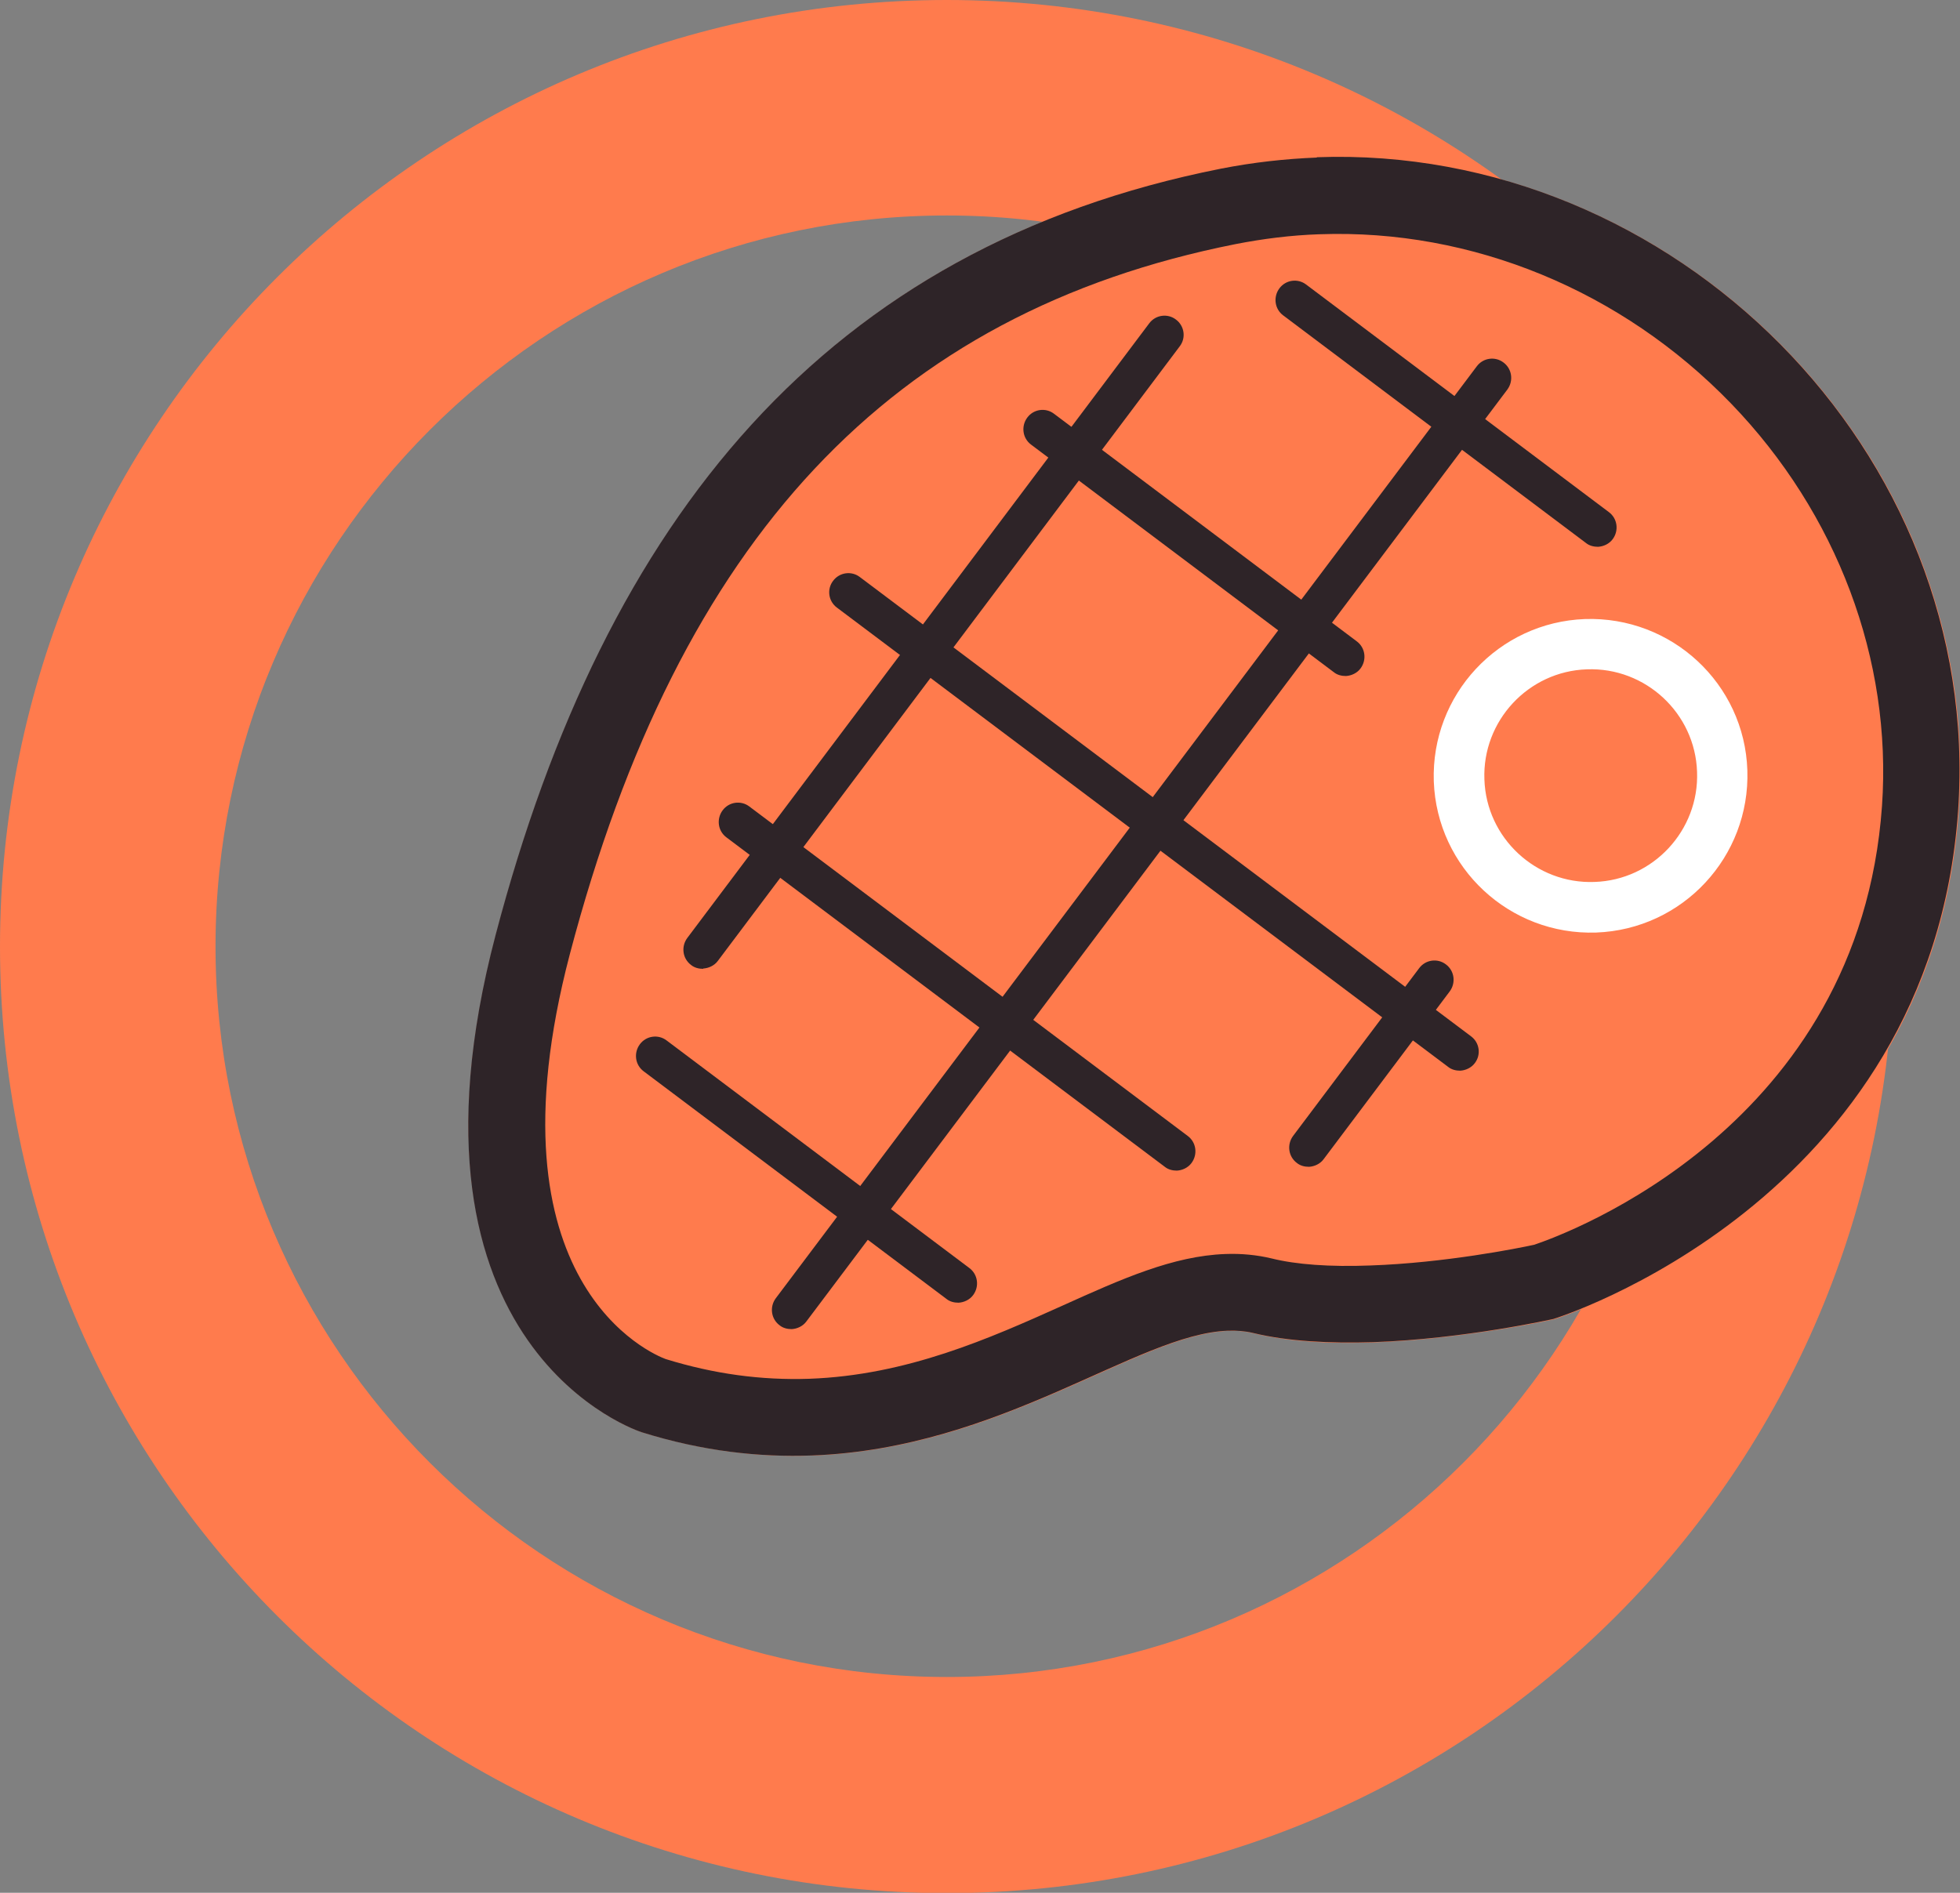
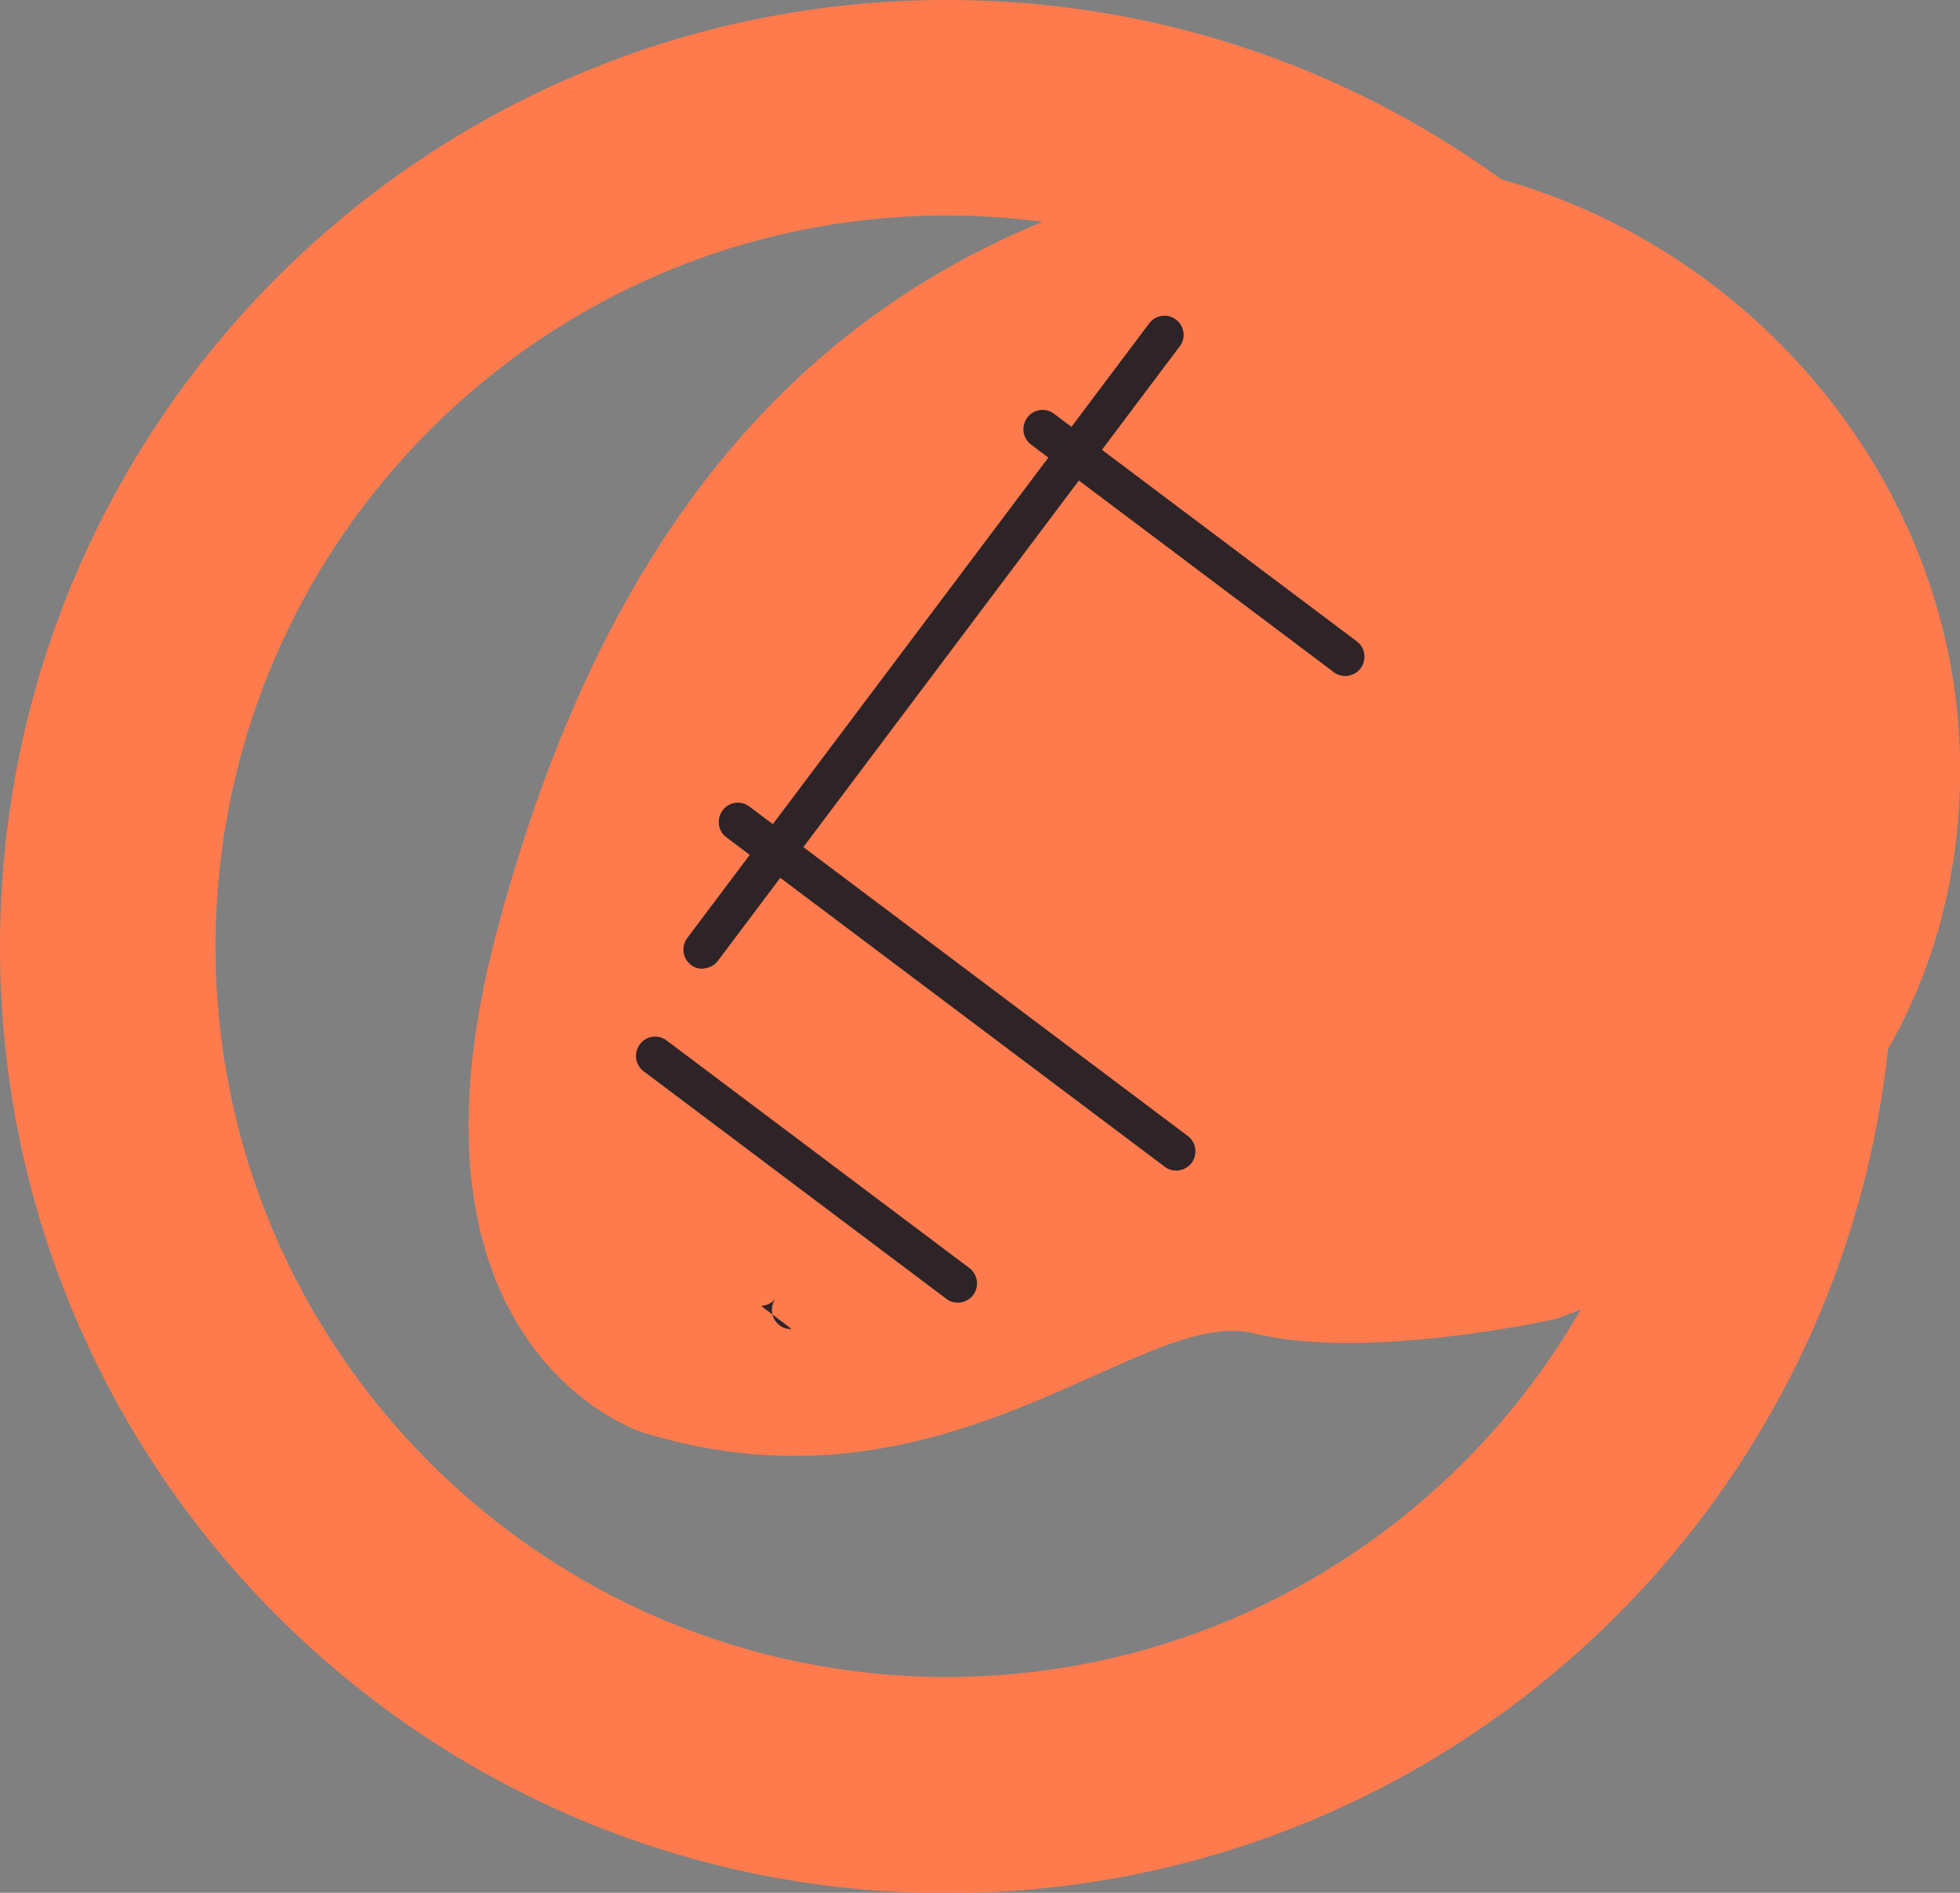
<svg xmlns="http://www.w3.org/2000/svg" id="_Слой_2" data-name="Слой 2" viewBox="0 0 61.57 59.47">
  <rect x="0" y="0" width="61.57" height="59.47" fill="#808080" stroke="none" />
  <defs>
    <style> .cls-1 { fill: #ff7b4d; } .cls-1, .cls-2, .cls-3 { stroke-width: 0px; } .cls-2 { fill: #fff; } .cls-3 { fill: #2e2428; } </style>
  </defs>
  <g id="Layer_1" data-name="Layer 1">
    <g>
      <path class="cls-1" d="M29.74,6.77c12.66,0,22.96,10.3,22.96,22.96s-10.3,22.96-22.96,22.96S6.77,42.4,6.77,29.74,17.07,6.77,29.74,6.77M29.74,0C13.31,0,0,13.31,0,29.74s13.31,29.74,29.74,29.74,29.74-13.31,29.74-29.74S46.16,0,29.74,0h0Z" />
      <g>
        <path class="cls-1" d="M20.17,45s-8.04-2.53-4.59-15.63S25.97,7.76,38.36,5.3c12.39-2.46,24.03,7.88,23.17,20.19-.86,12.31-12.71,15.96-12.71,15.96,0,0-5.89,1.32-9.44.44s-9.64,6.08-19.21,3.11Z" />
-         <path class="cls-3" d="M41.46,7.36c4.78-.17,9.49,1.77,12.92,5.32,3.33,3.45,5.06,8.05,4.74,12.64-.71,10.07-9.88,13.44-10.93,13.79-.5.11-2.81.57-5.14.65-1.27.05-2.34-.03-3.1-.22-.46-.11-.95-.16-1.46-.14-1.64.06-3.25.78-5.11,1.62-2.29,1.03-4.89,2.19-7.96,2.3-1.51.05-2.99-.15-4.51-.62-.38-.14-5.74-2.33-3.01-12.72,3.44-13.07,10.09-20.16,20.91-22.31.87-.17,1.75-.28,2.63-.31M41.37,4.95c-1,.04-2,.15-3.02.35-12.39,2.46-19.33,10.96-22.78,24.07-3.45,13.1,4.59,15.63,4.59,15.63,1.92.6,3.7.79,5.34.73,5.98-.22,10.22-3.82,13.07-3.92.28-.01.54.01.79.07,1.11.27,2.45.33,3.76.29,2.89-.1,5.68-.73,5.68-.73,0,0,11.84-3.65,12.71-15.96.79-11.3-8.96-20.95-20.15-20.54h0Z" />
-         <path class="cls-2" d="M49.85,21.03c1.84-.07,3.4,1.38,3.46,3.22.07,1.84-1.38,3.4-3.22,3.46-1.84.07-3.4-1.38-3.46-3.22-.07-1.84,1.38-3.4,3.22-3.46M49.79,19.45c-2.72.1-4.84,2.38-4.75,5.1.1,2.72,2.38,4.84,5.1,4.75,2.72-.1,4.84-2.38,4.75-5.1s-2.38-4.84-5.1-4.75h0Z" />
        <g>
          <path class="cls-3" d="M30.11,40.93c-.13,0-.27-.03-.38-.12l-9.51-7.15c-.27-.2-.32-.58-.12-.85.2-.27.58-.32.84-.12l9.51,7.15c.27.2.32.58.12.85-.11.15-.29.23-.46.24Z" />
          <path class="cls-3" d="M42.28,21.24c-.13,0-.27-.03-.38-.12l-9.51-7.15c-.27-.2-.32-.58-.12-.85.2-.27.58-.32.84-.12l9.51,7.15c.27.2.32.58.12.85-.11.15-.29.23-.46.24Z" />
-           <path class="cls-3" d="M50.2,17.18c-.13,0-.27-.03-.38-.12l-9.51-7.15c-.27-.2-.32-.58-.12-.85.2-.27.58-.32.84-.12l9.51,7.15c.27.2.32.58.12.85-.11.15-.29.23-.46.24Z" />
-           <path class="cls-3" d="M41.12,36.66c-.13,0-.27-.03-.38-.12-.27-.2-.32-.58-.12-.85l3.96-5.27c.2-.27.58-.32.84-.12.27.2.32.58.12.85l-3.96,5.27c-.11.15-.29.23-.46.24Z" />
          <path class="cls-3" d="M36.97,36.78c-.13,0-.27-.03-.38-.12l-13.77-10.35c-.27-.2-.32-.58-.12-.85.2-.27.58-.32.84-.12l13.77,10.35c.27.2.32.58.12.85-.11.15-.29.23-.46.24Z" />
-           <path class="cls-3" d="M45.87,33.64c-.13,0-.27-.03-.38-.12l-19.2-14.43c-.27-.2-.32-.58-.12-.84.2-.27.58-.32.84-.12l19.2,14.43c.27.2.32.58.12.84-.11.15-.29.23-.46.24Z" />
-           <path class="cls-3" d="M24.87,41.76c-.13,0-.27-.03-.38-.12-.27-.2-.32-.58-.12-.85l22.02-29.28c.2-.27.58-.32.84-.12.27.2.32.58.12.85l-22.02,29.28c-.11.15-.29.23-.46.24Z" />
+           <path class="cls-3" d="M24.87,41.76c-.13,0-.27-.03-.38-.12-.27-.2-.32-.58-.12-.85l22.02-29.28l-22.02,29.28c-.11.15-.29.23-.46.24Z" />
          <path class="cls-3" d="M22.09,30.44c-.13,0-.27-.03-.38-.12-.27-.2-.32-.58-.12-.85l14.51-19.31c.2-.27.58-.32.84-.12.27.2.32.58.12.84l-14.51,19.31c-.11.15-.29.23-.46.24Z" />
        </g>
      </g>
    </g>
  </g>
</svg>